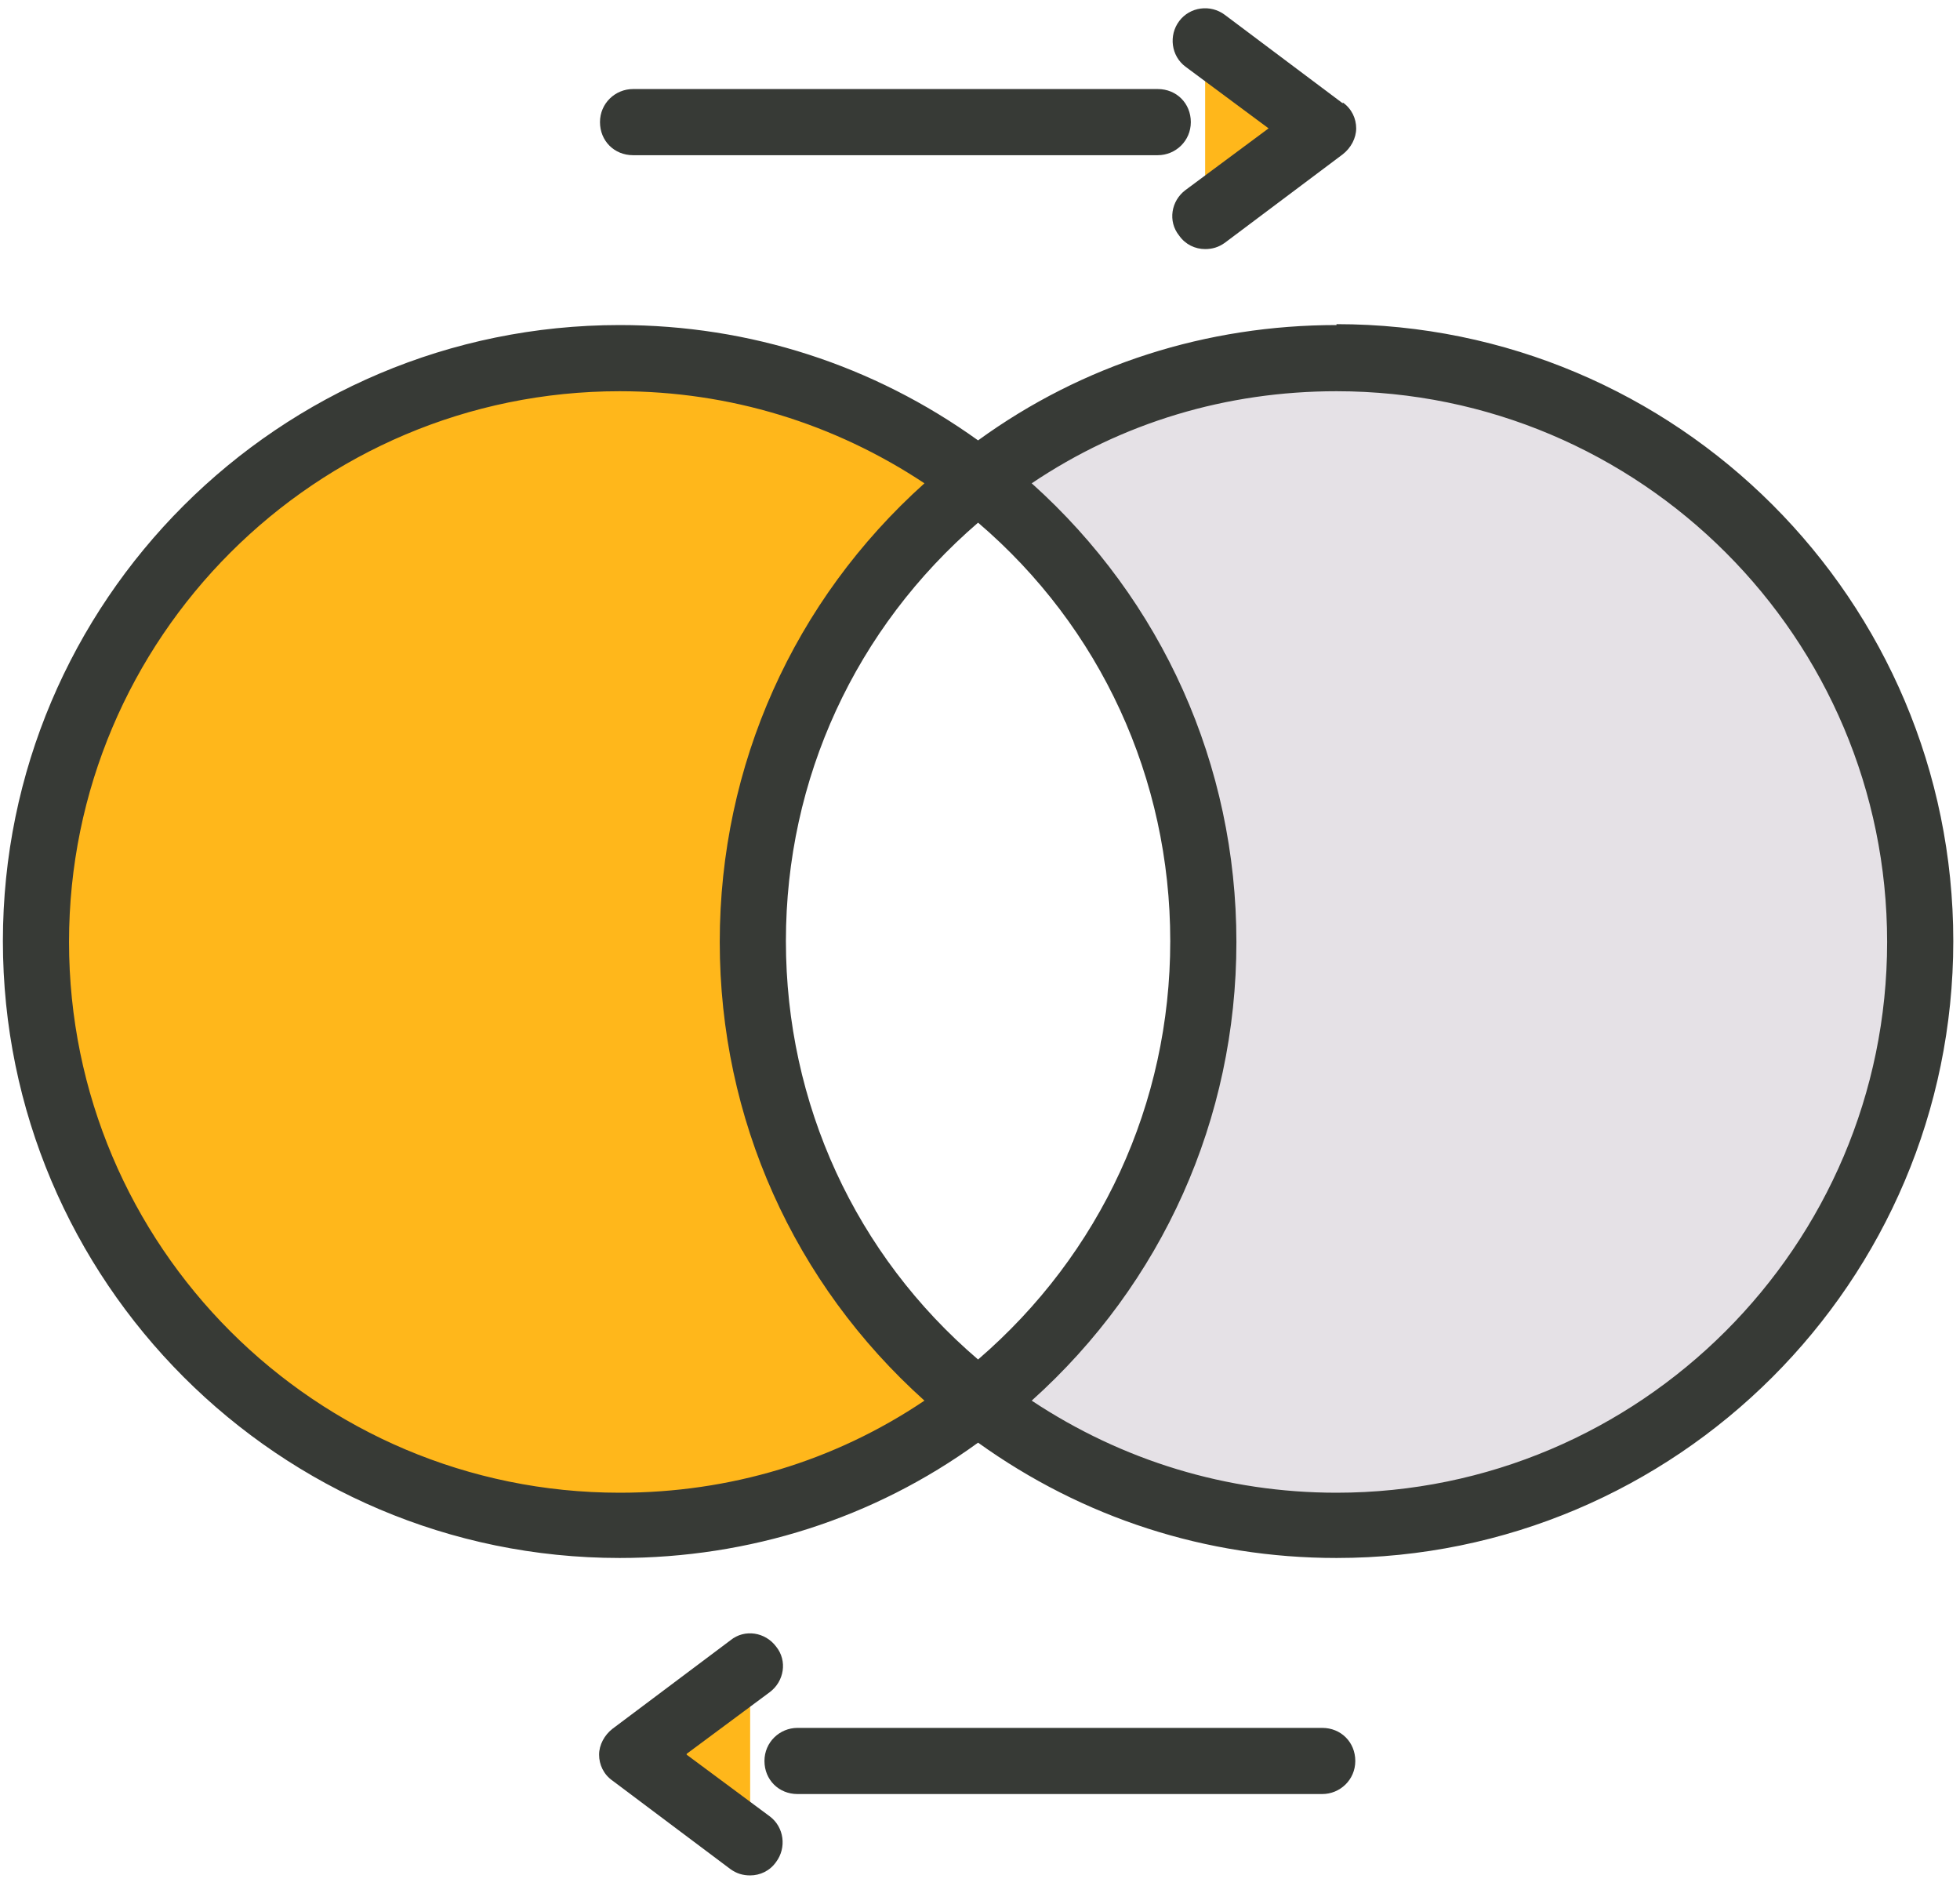
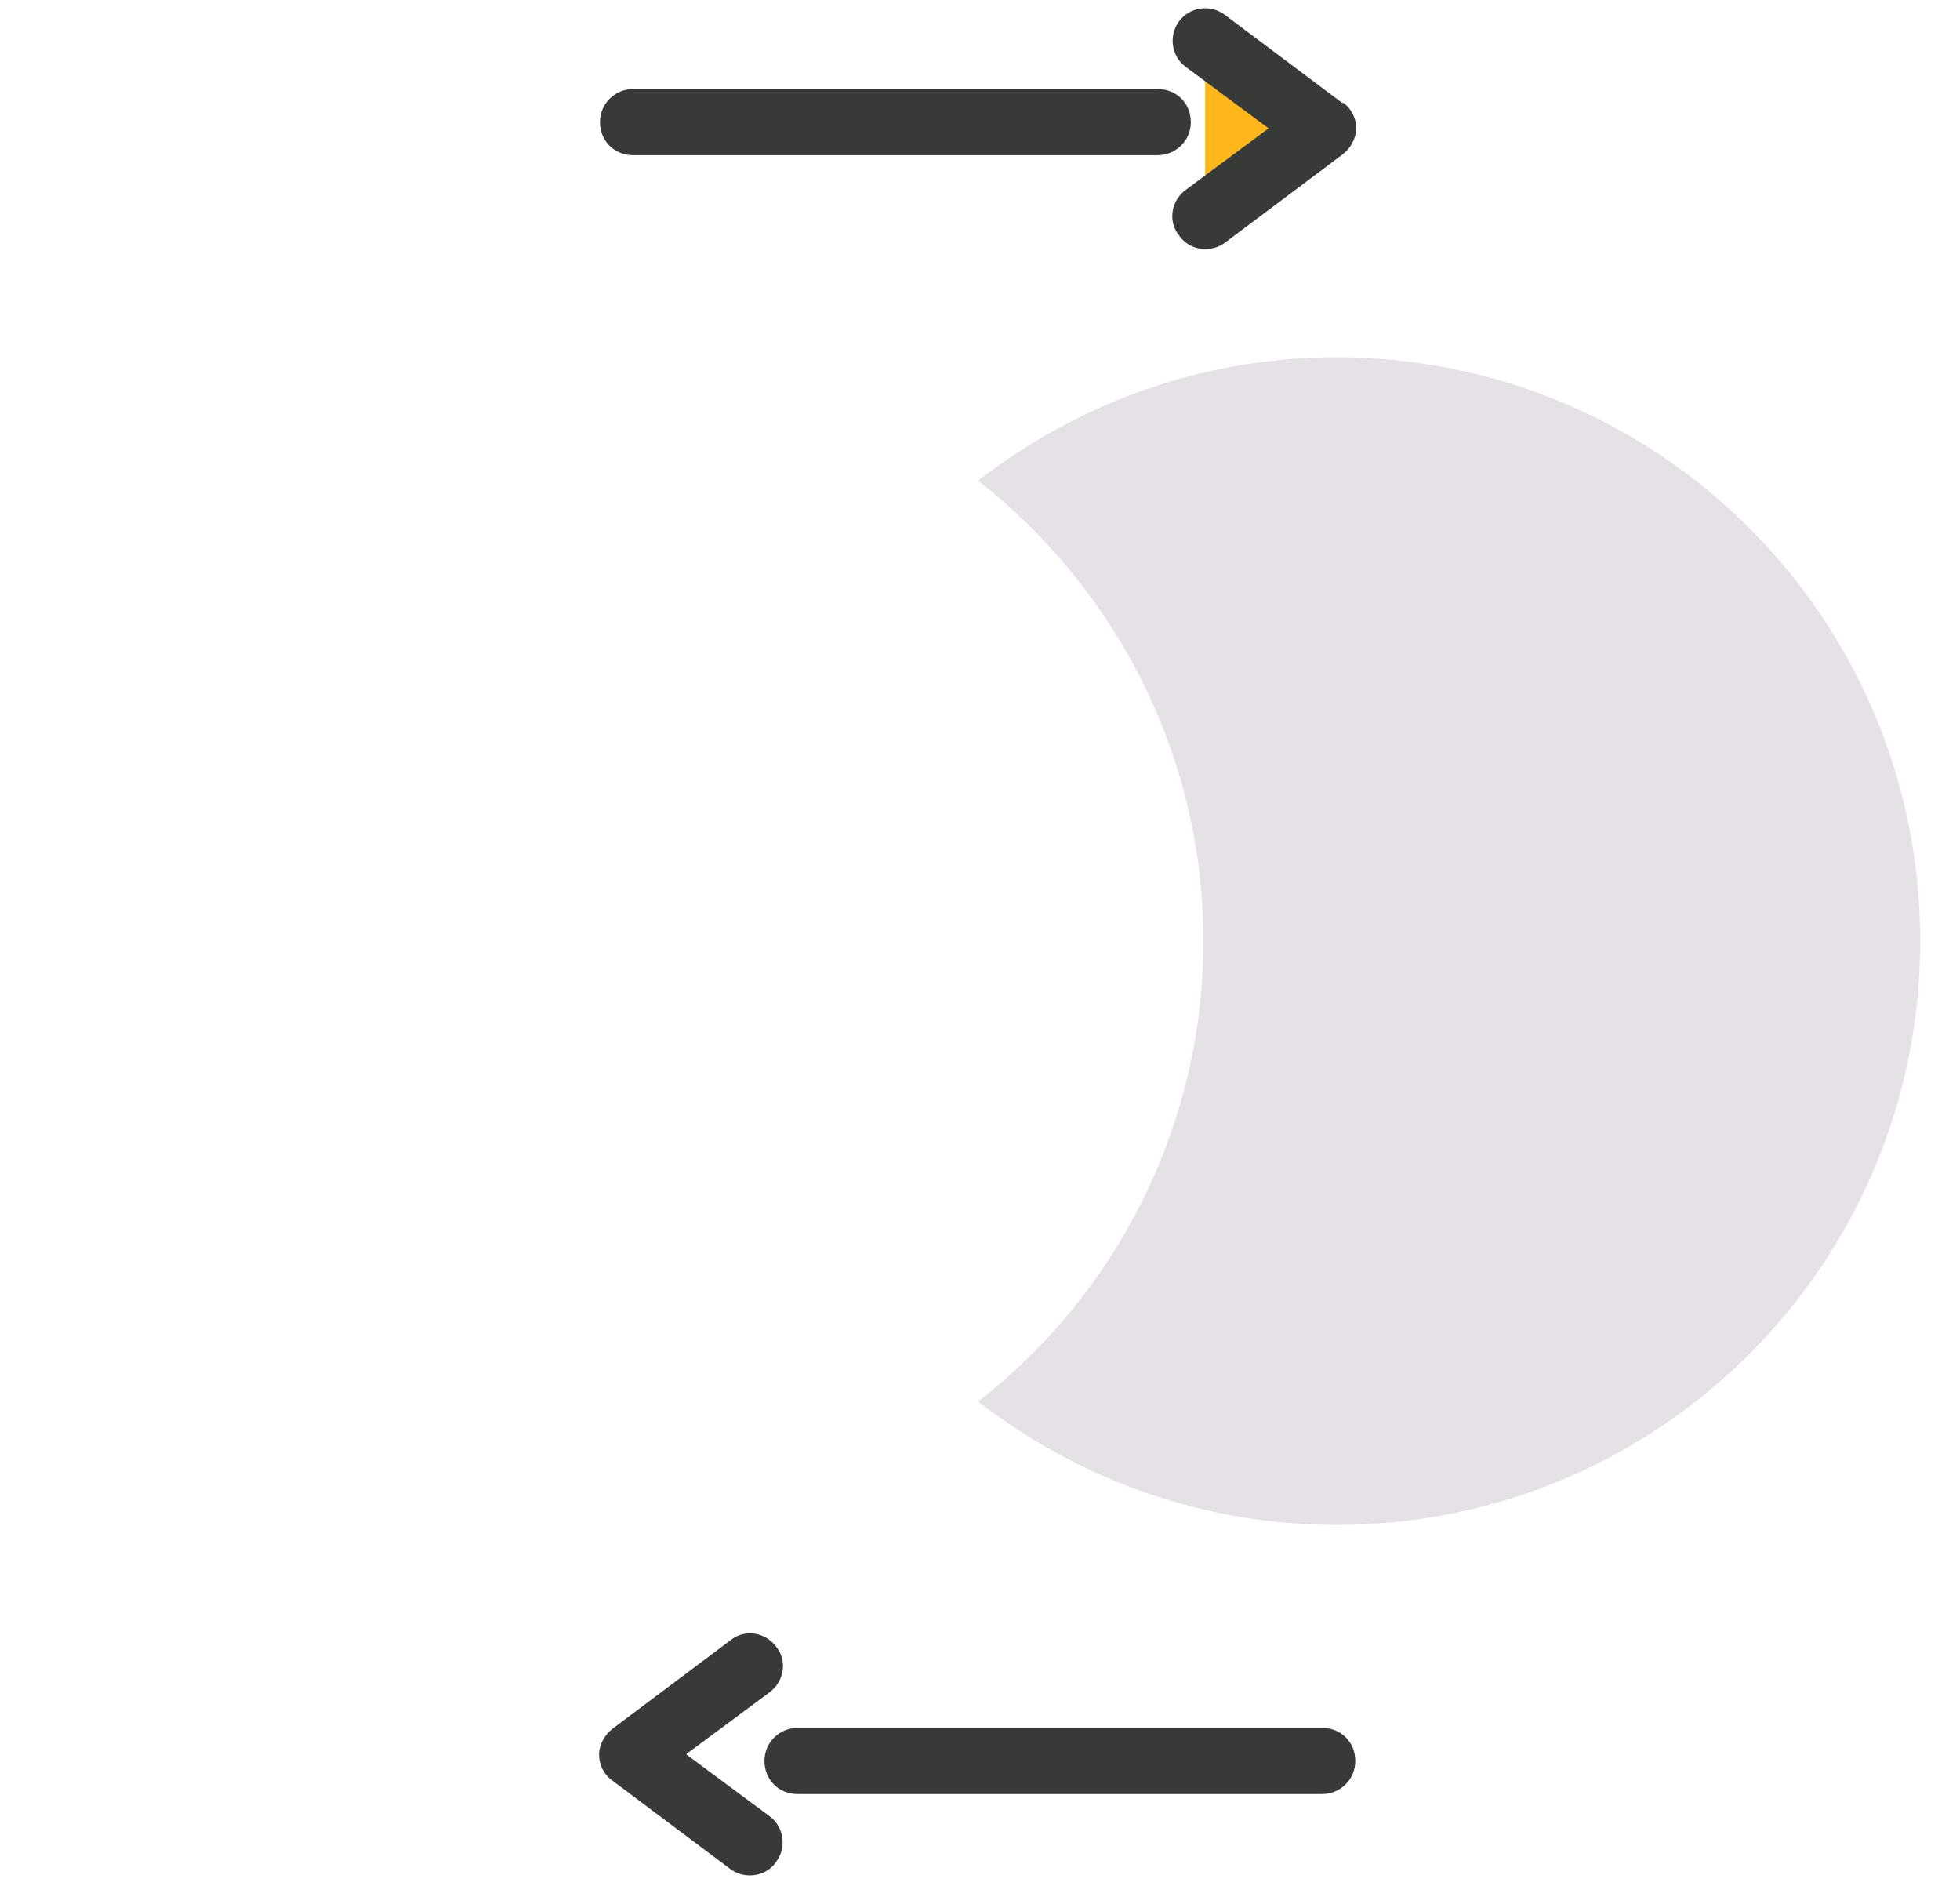
<svg xmlns="http://www.w3.org/2000/svg" width="105" height="101" viewBox="0 0 105 101" fill="none">
-   <path d="M40.33 50.403C40.33 40.395 45.071 31.44 52.397 25.742C47.082 21.624 40.426 19.134 33.195 19.134C15.909 19.134 1.926 33.164 1.926 50.403C1.926 67.641 15.909 81.671 33.195 81.671C40.426 81.671 47.082 79.181 52.397 75.063C45.071 69.317 40.33 60.41 40.33 50.403Z" fill="#FFB71B" />
  <path d="M71.6 19.134C64.369 19.134 57.713 21.624 52.398 25.742C59.724 31.488 64.465 40.395 64.465 50.403C64.465 60.41 59.724 69.365 52.398 75.063C57.713 79.181 64.369 81.671 71.6 81.671C88.886 81.671 102.869 67.689 102.869 50.403C102.869 33.116 88.886 19.134 71.6 19.134Z" fill="#E5E1E6" />
-   <path d="M71.599 17.409C64.656 17.409 58 19.516 52.397 23.586C46.795 19.564 40.187 17.409 33.195 17.409C14.951 17.409 0.155 32.206 0.155 50.402C0.155 68.598 14.951 83.442 33.195 83.442C40.139 83.442 46.795 81.335 52.397 77.265C58 81.288 64.608 83.442 71.599 83.442C89.795 83.442 104.64 68.646 104.64 50.402C104.64 32.158 89.843 17.361 71.599 17.361V17.409ZM33.195 79.947C16.915 79.947 3.698 66.731 3.698 50.45C3.698 34.169 16.915 20.953 33.195 20.953C39.085 20.953 44.688 22.677 49.524 25.885C42.533 32.158 38.558 40.969 38.558 50.45C38.558 59.931 42.533 68.742 49.524 75.015C44.688 78.271 39.085 79.947 33.195 79.947ZM52.397 72.812C45.837 67.209 42.102 59.117 42.102 50.402C42.102 41.687 45.837 33.642 52.397 27.992C58.957 33.594 62.692 41.687 62.692 50.402C62.692 59.117 58.957 67.162 52.397 72.812ZM71.599 79.947C65.709 79.947 60.107 78.223 55.27 75.015C62.261 68.742 66.236 59.931 66.236 50.45C66.236 40.969 62.261 32.158 55.27 25.885C60.107 22.629 65.709 20.953 71.599 20.953C87.88 20.953 101.096 34.169 101.096 50.45C101.096 66.731 87.832 79.947 71.599 79.947Z" fill="#373A36" />
  <path d="M62.022 4.769H33.914C32.956 4.769 32.142 5.535 32.142 6.54C32.142 7.546 32.908 8.312 33.914 8.312H62.022C62.98 8.312 63.794 7.546 63.794 6.54C63.794 5.535 63.028 4.769 62.022 4.769Z" fill="#373A36" />
  <path d="M64.561 2.229V11.663L70.882 6.922L64.561 2.229Z" fill="#FFB71B" />
  <path d="M71.934 5.535L65.614 0.794C64.847 0.219 63.746 0.363 63.172 1.129C62.597 1.895 62.74 2.997 63.507 3.571L67.96 6.875L63.507 10.18C62.74 10.754 62.549 11.855 63.172 12.622C63.507 13.1 64.033 13.34 64.56 13.34C64.943 13.34 65.278 13.244 65.614 13.005L71.934 8.264C72.365 7.929 72.653 7.402 72.653 6.875C72.653 6.349 72.413 5.822 71.934 5.487V5.535Z" fill="#373A36" />
  <path d="M70.833 92.542H42.724C41.767 92.542 40.953 93.308 40.953 94.314C40.953 95.319 41.719 96.085 42.724 96.085H70.833C71.79 96.085 72.605 95.319 72.605 94.314C72.605 93.308 71.838 92.542 70.833 92.542Z" fill="#373A36" />
-   <path d="M33.866 93.929L40.187 98.622V89.189L33.866 93.929Z" fill="#FFB71B" />
  <path d="M36.786 93.931L41.24 90.626C42.006 90.052 42.197 88.951 41.575 88.184C41 87.418 39.899 87.227 39.133 87.849L32.812 92.59C32.381 92.925 32.094 93.452 32.094 93.978C32.094 94.505 32.333 95.032 32.812 95.367L39.133 100.108C39.468 100.347 39.803 100.443 40.186 100.443C40.713 100.443 41.24 100.204 41.575 99.725C42.15 98.959 42.006 97.857 41.24 97.282L36.786 93.978V93.931Z" fill="#373A36" />
</svg>